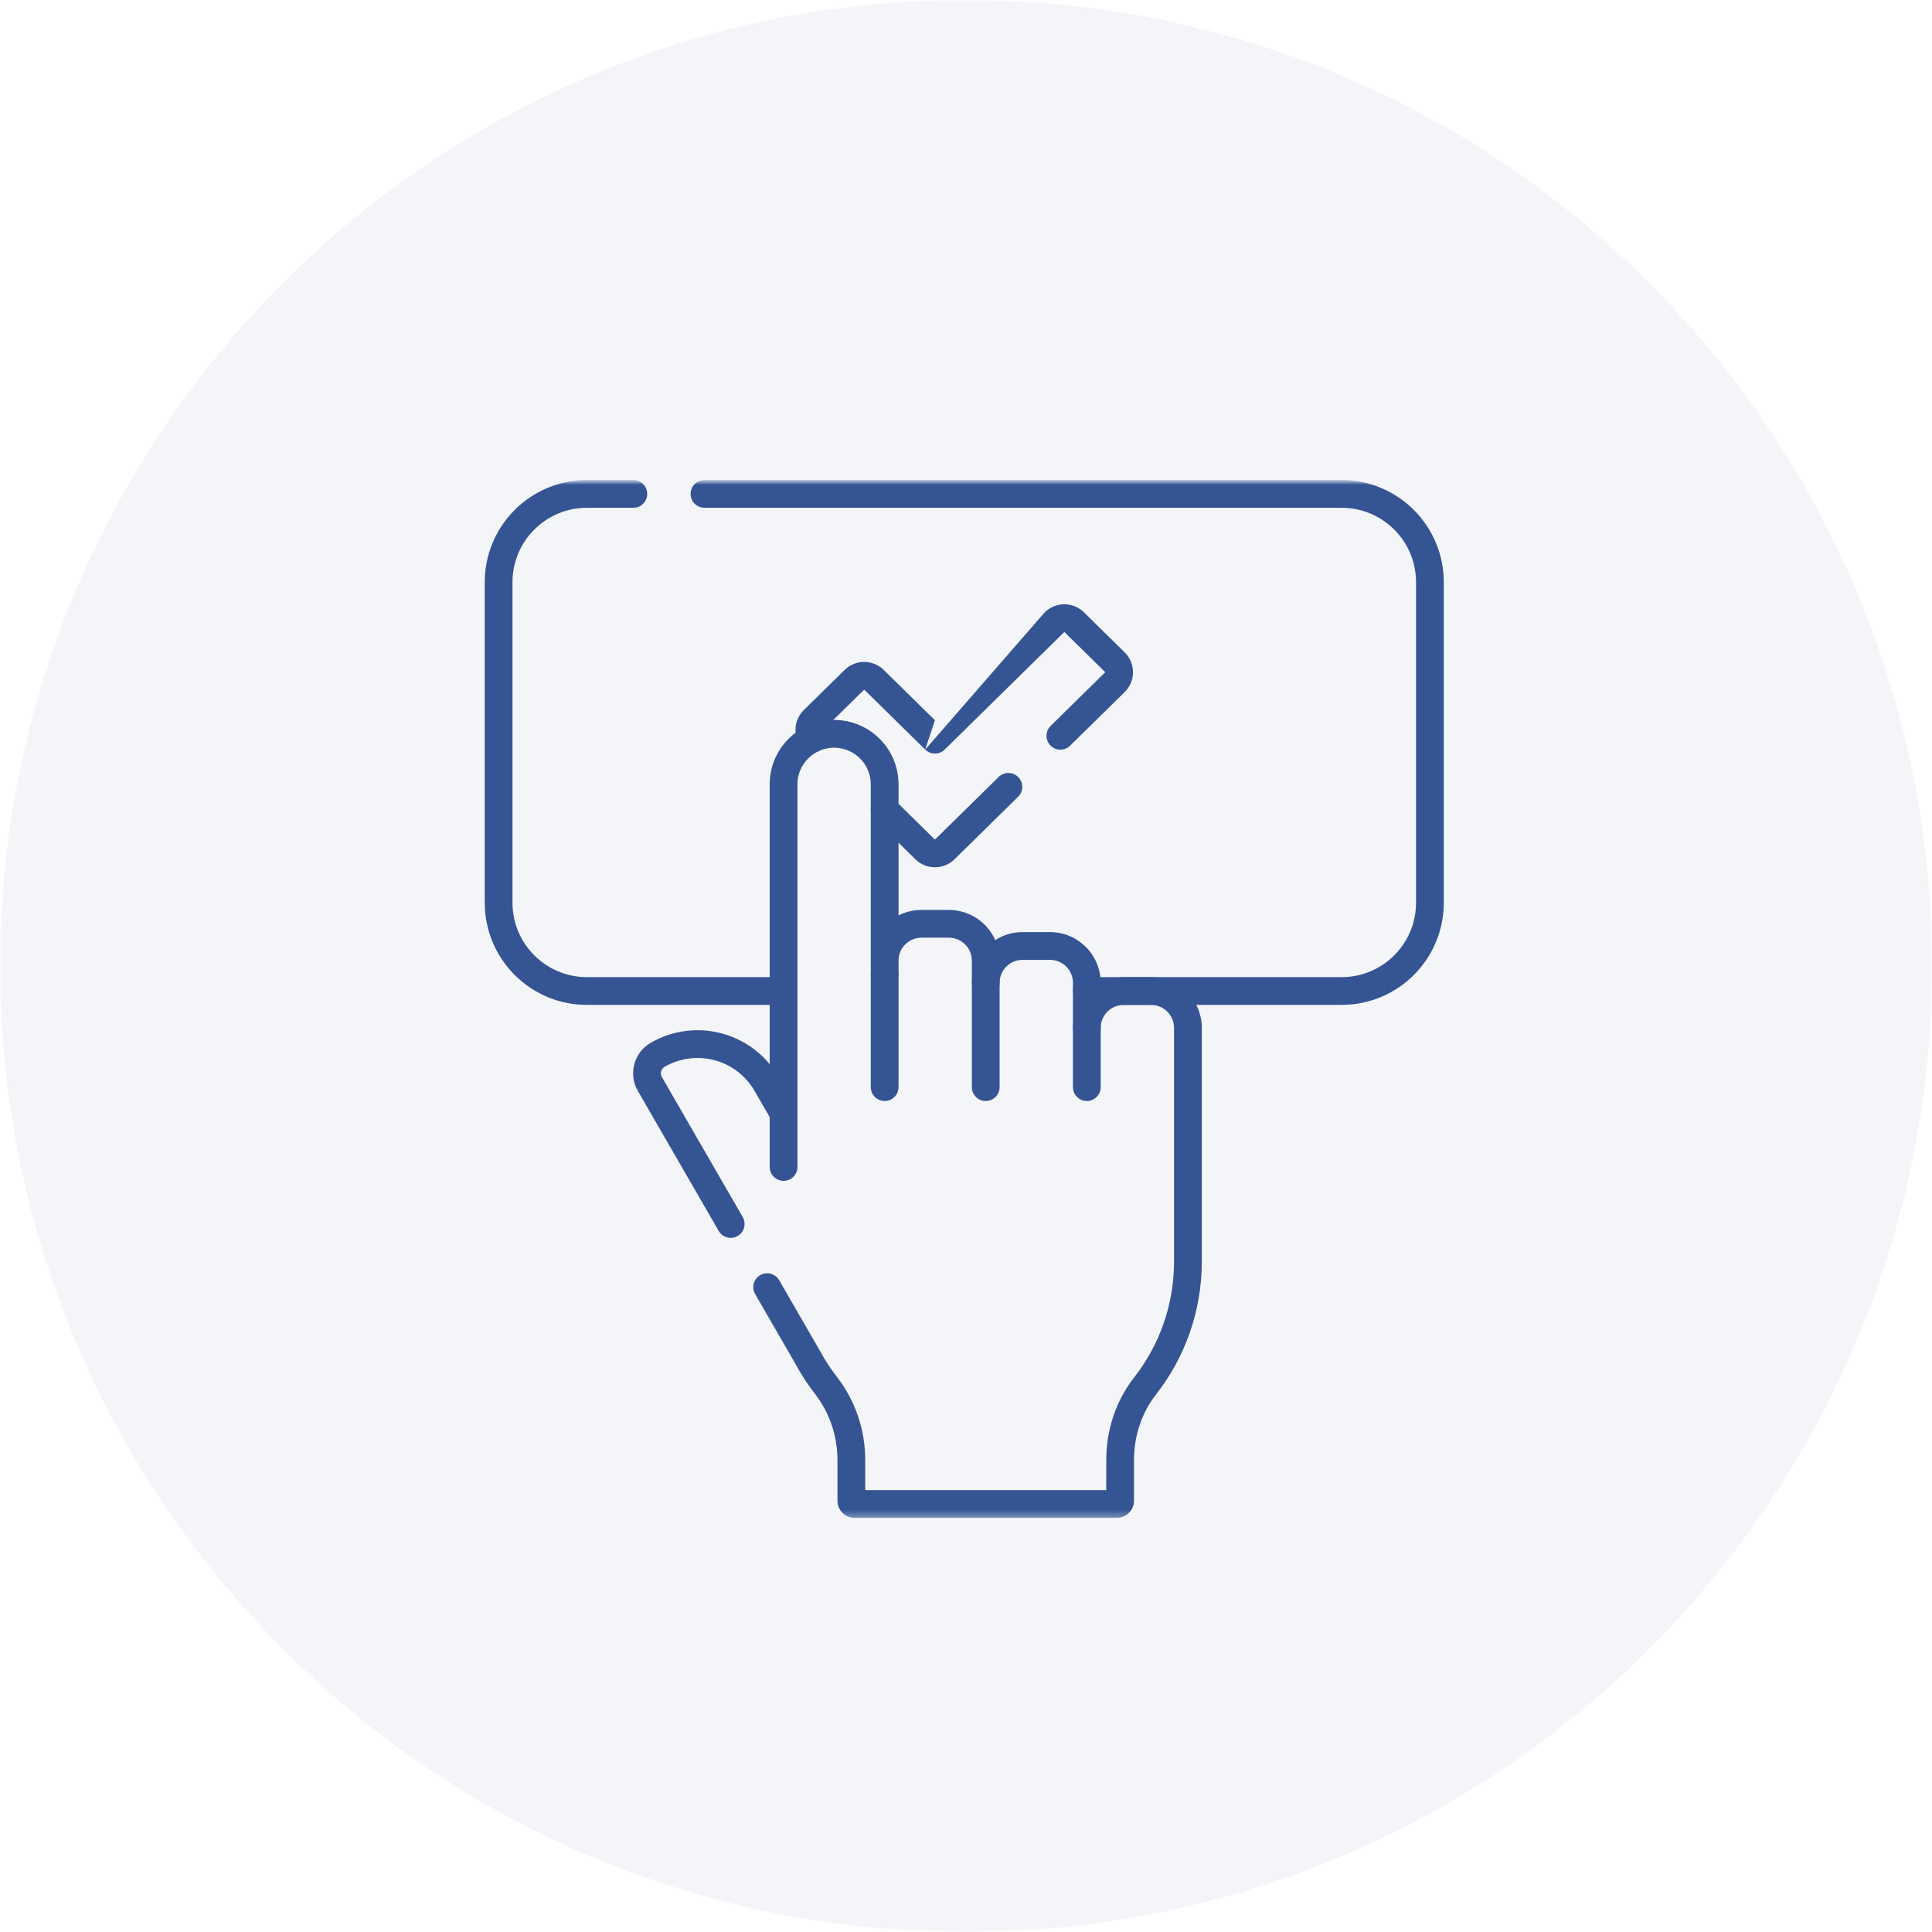
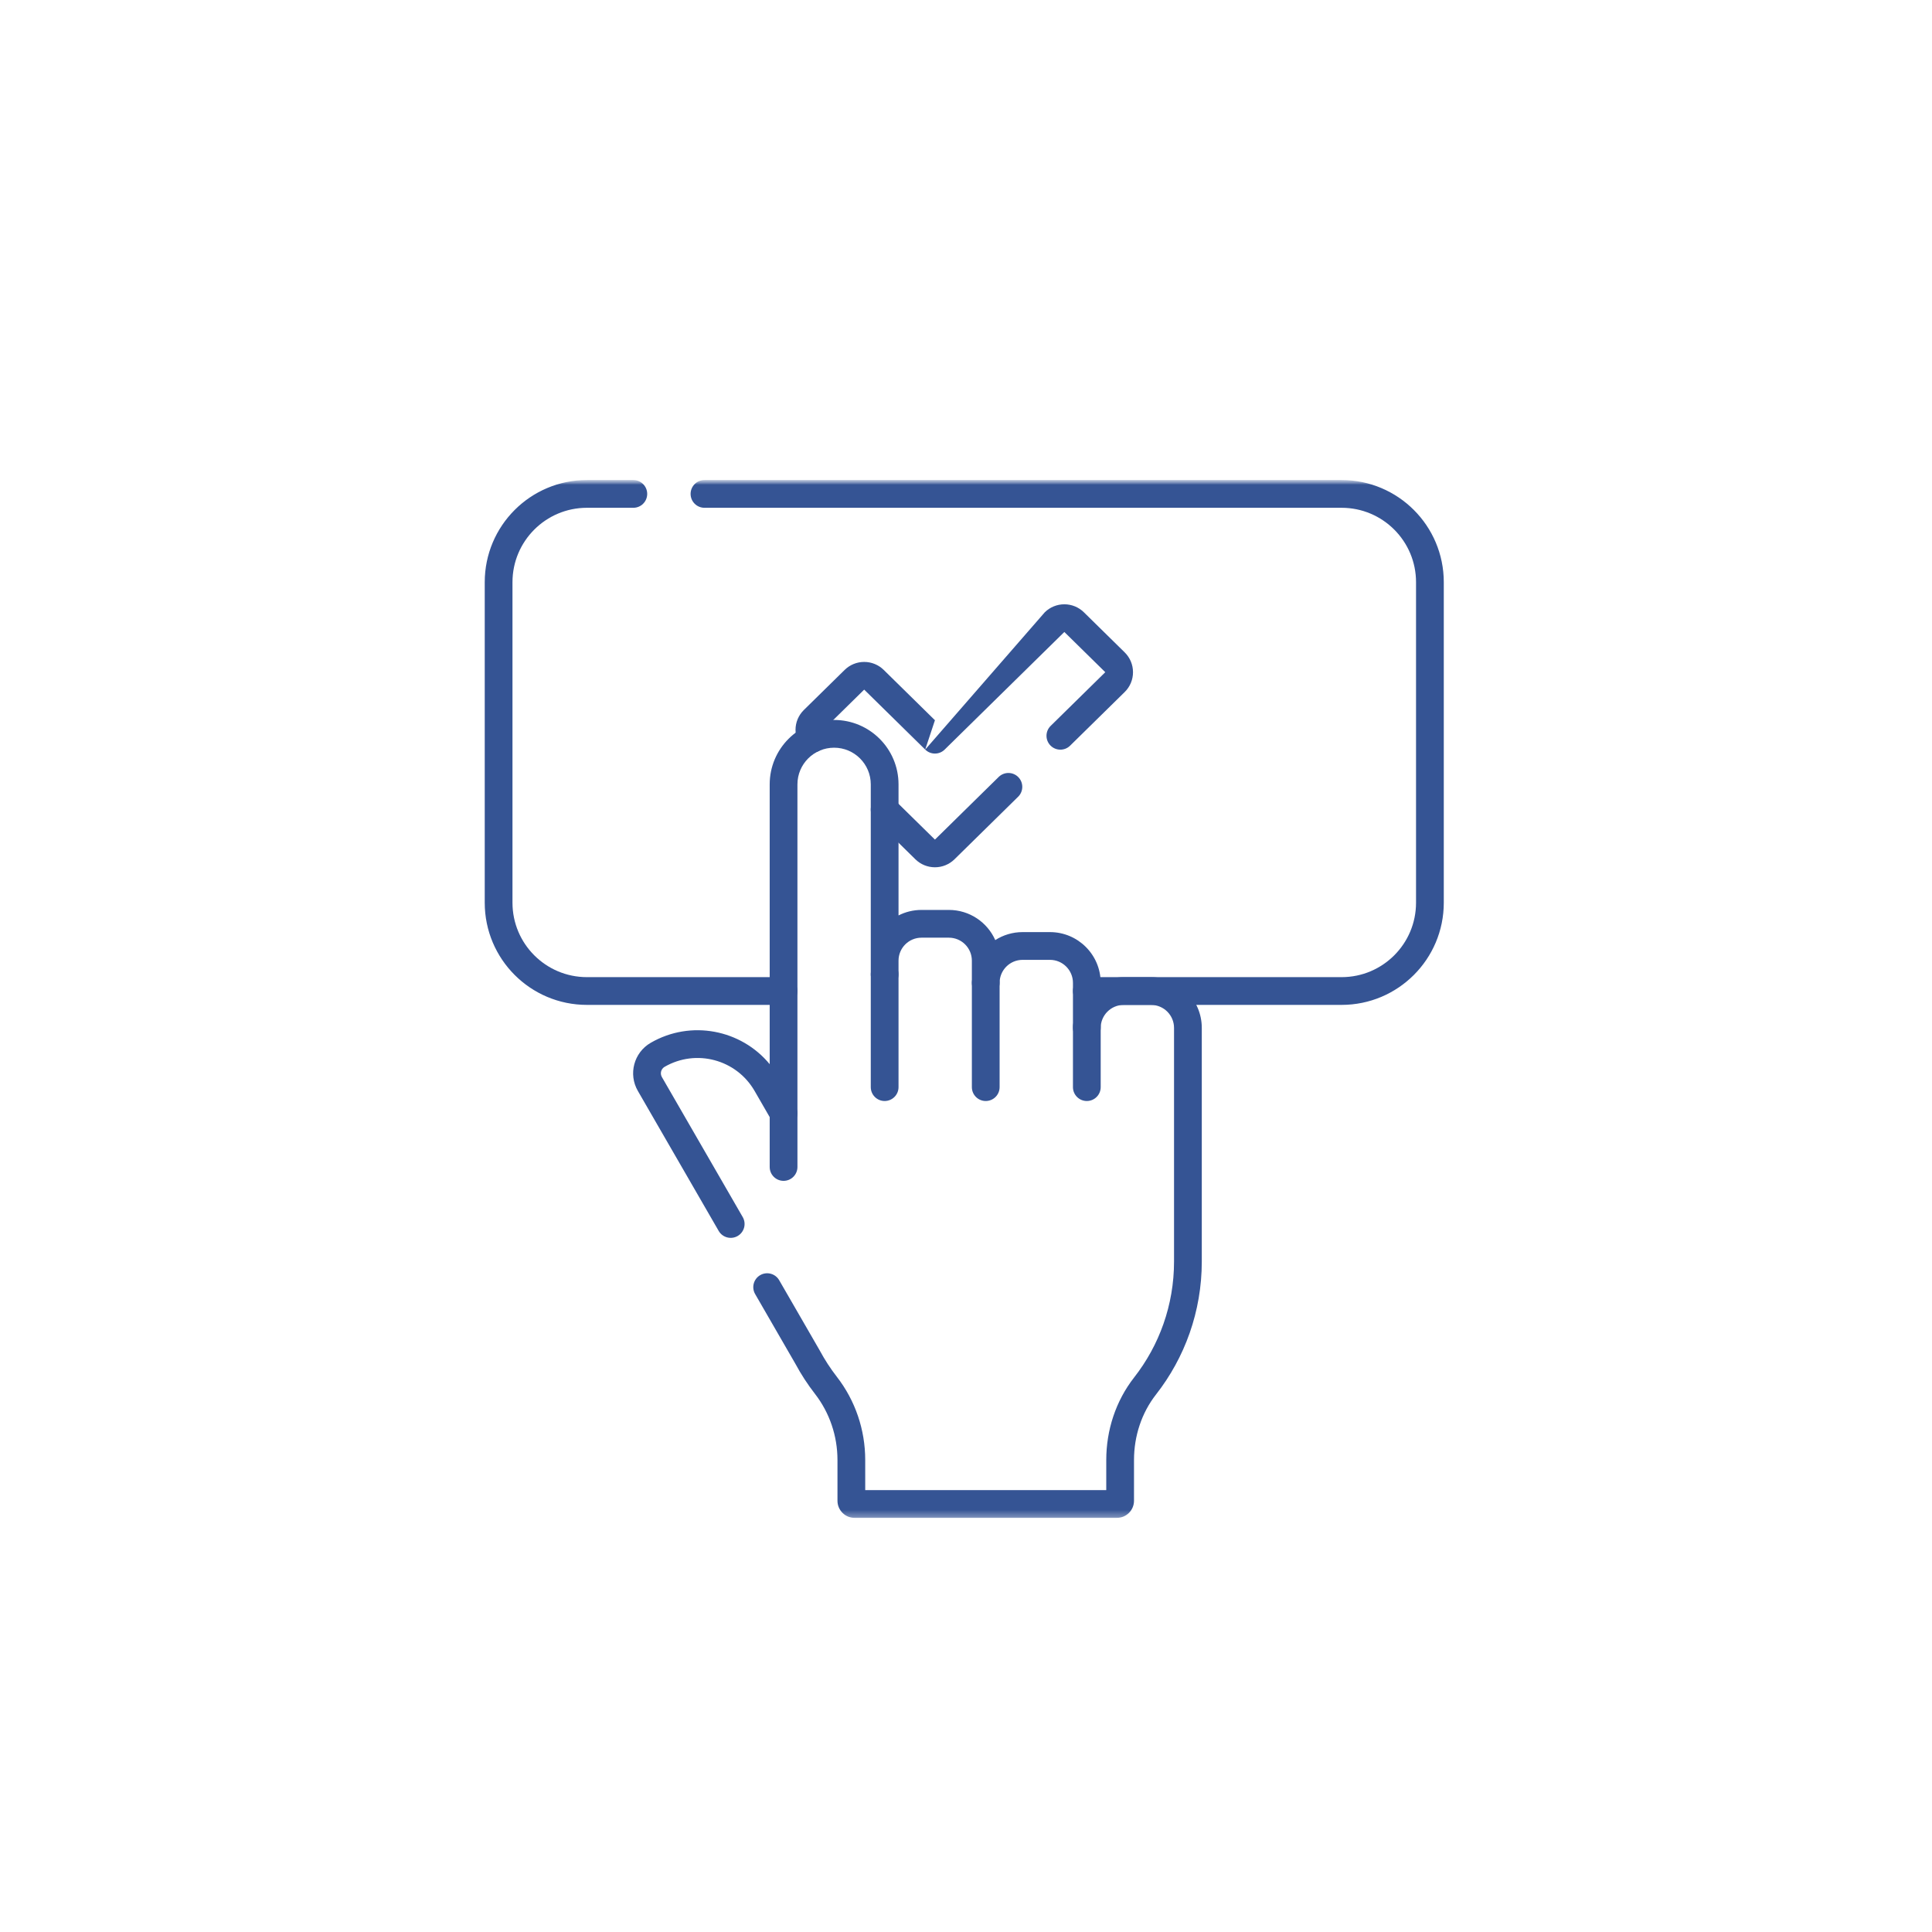
<svg xmlns="http://www.w3.org/2000/svg" width="277" height="277" viewBox="0 0 277 277" fill="none">
  <g clip-path="url(#clip0_177_2)">
    <mask id="mask0_177_2" style="mask-type:luminance" maskUnits="userSpaceOnUse" x="0" y="0" width="277" height="277">
      <path d="M277 0H0V277H277V0Z" fill="white" />
    </mask>
    <g mask="url(#mask0_177_2)">
-       <path d="M138.5 277C214.991 277 277 214.991 277 138.5C277 62.009 214.991 0 138.5 0C62.009 0 0 62.009 0 138.5C0 214.991 62.009 277 138.5 277Z" fill="#355494" fill-opacity="0.06" />
      <mask id="mask1_177_2" style="mask-type:luminance" maskUnits="userSpaceOnUse" x="63" y="68" width="150" height="150">
        <path d="M212.847 68.628H63.655V217.821H212.847V68.628Z" fill="white" />
      </mask>
      <g mask="url(#mask1_177_2)">
        <path fill-rule="evenodd" clip-rule="evenodd" d="M126.836 157.857C127.935 157.857 128.826 156.966 128.826 155.868V139.697C128.826 138.598 127.935 137.708 126.836 137.708C125.738 137.708 124.847 138.598 124.847 139.697V155.868C124.847 156.966 125.738 157.857 126.836 157.857Z" fill="#355494" />
        <path fill-rule="evenodd" clip-rule="evenodd" d="M141.33 157.857C142.429 157.857 143.319 156.966 143.319 155.868V140.914C143.319 139.815 142.429 138.924 141.33 138.924C140.231 138.924 139.341 139.815 139.341 140.914V155.868C139.341 156.966 140.231 157.857 141.33 157.857Z" fill="#355494" />
        <path fill-rule="evenodd" clip-rule="evenodd" d="M155.823 157.857C156.922 157.857 157.812 156.966 157.812 155.868V147.198C157.812 146.1 156.922 145.209 155.823 145.209C154.725 145.209 153.834 146.1 153.834 147.198V155.868C153.834 156.966 154.725 157.857 155.823 157.857Z" fill="#355494" />
        <path fill-rule="evenodd" clip-rule="evenodd" d="M112.344 169.304C113.442 169.304 114.333 168.414 114.333 167.315V159.631C114.333 158.532 113.442 157.642 112.344 157.642C111.245 157.642 110.354 158.532 110.354 159.631V167.315C110.354 168.414 111.245 169.304 112.344 169.304Z" fill="#355494" />
        <mask id="mask2_177_2" style="mask-type:luminance" maskUnits="userSpaceOnUse" x="63" y="68" width="150" height="150">
          <path d="M63.655 68.629H212.847V217.821H63.655V68.629Z" fill="white" />
        </mask>
        <g mask="url(#mask2_177_2)">
          <path fill-rule="evenodd" clip-rule="evenodd" d="M124.051 213.646L124.05 209.315C124.05 205.009 122.633 200.813 119.986 197.402M124.051 213.646H158.609L158.61 209.319C158.61 205.069 159.961 200.873 162.612 197.483C166.194 192.901 168.327 187.137 168.327 180.869V147.375C168.327 145.555 166.852 144.079 165.032 144.079H161.108C159.288 144.079 157.812 145.555 157.812 147.375C157.812 148.473 156.922 149.364 155.823 149.364C154.725 149.364 153.834 148.473 153.834 147.375V140.915C153.834 139.094 152.358 137.619 150.539 137.619H146.615C144.794 137.619 143.319 139.094 143.319 140.915C143.319 142.013 142.429 142.904 141.33 142.904C140.231 142.904 139.34 142.013 139.34 140.915V137.735C139.34 135.915 137.865 134.44 136.045 134.44H132.121C130.301 134.44 128.826 135.915 128.826 137.735V139.697C128.826 140.796 127.935 141.686 126.837 141.686C125.738 141.686 124.847 140.796 124.847 139.697V112.458C124.847 109.555 122.494 107.201 119.59 107.201C116.686 107.201 114.332 109.555 114.332 112.458V159.631C114.332 160.531 113.728 161.32 112.858 161.552C111.989 161.786 111.071 161.405 110.62 160.625L108.187 156.41C105.579 151.893 99.802 150.346 95.285 152.957C94.778 153.25 94.6 153.906 94.897 154.421L106.486 174.495C107.036 175.446 106.71 176.662 105.758 177.212C104.807 177.761 103.59 177.435 103.041 176.484L91.451 156.41C90.061 154.001 90.877 150.91 93.294 149.513C99.054 146.183 106.257 147.611 110.354 152.577V112.458C110.354 107.358 114.489 103.223 119.59 103.223C124.691 103.223 128.826 107.358 128.826 112.458V131.249C129.815 130.745 130.935 130.461 132.121 130.461H136.045C139.013 130.461 141.564 132.238 142.696 134.785C143.827 134.061 145.172 133.64 146.615 133.64H150.539C154.547 133.64 157.799 136.883 157.812 140.889C158.802 140.385 159.921 140.101 161.108 140.101H165.032C169.05 140.101 172.306 143.358 172.306 147.375V180.869C172.306 188.056 169.856 194.677 165.746 199.933C163.674 202.583 162.589 205.903 162.588 209.32L162.587 215.173C162.586 216.526 161.489 217.624 160.133 217.624H122.527C121.173 217.624 120.073 216.528 120.073 215.171L120.072 209.316C120.071 205.881 118.941 202.545 116.843 199.841C115.796 198.492 114.862 197.058 114.052 195.555L108.269 185.538C107.719 184.587 108.045 183.371 108.997 182.821C109.948 182.272 111.165 182.598 111.714 183.549L117.512 193.591C117.522 193.608 117.531 193.626 117.54 193.643C118.25 194.961 119.069 196.219 119.986 197.402" fill="#355494" />
          <path fill-rule="evenodd" clip-rule="evenodd" d="M84.15 140.097C78.256 140.097 73.477 135.319 73.477 129.424V83.476C73.477 77.582 78.256 72.804 84.15 72.804H90.804C91.903 72.804 92.793 71.913 92.793 70.814C92.793 69.715 91.903 68.825 90.804 68.825H84.15C76.058 68.825 69.499 75.385 69.499 83.476V129.424C69.499 137.516 76.058 144.076 84.15 144.076H112.343C113.442 144.076 114.332 143.185 114.332 142.086C114.332 140.988 113.442 140.097 112.343 140.097H84.15Z" fill="#355494" />
          <path fill-rule="evenodd" clip-rule="evenodd" d="M153.834 142.086C153.834 143.185 154.724 144.076 155.823 144.076H192.351C200.443 144.076 207.003 137.516 207.003 129.424V83.476C207.003 75.385 200.443 68.825 192.351 68.825H101.003C99.904 68.825 99.014 69.715 99.014 70.814C99.014 71.913 99.904 72.804 101.003 72.804H192.351C198.246 72.804 203.024 77.582 203.024 83.476V129.424C203.024 135.319 198.246 140.097 192.351 140.097H155.823C154.724 140.097 153.834 140.988 153.834 142.086Z" fill="#355494" />
          <path fill-rule="evenodd" clip-rule="evenodd" d="M132.652 107.471C133.426 108.232 134.667 108.232 135.441 107.471L152.584 90.624C152.587 90.621 152.59 90.619 152.594 90.619H152.604C152.608 90.619 152.611 90.621 152.614 90.623L158.465 96.373C158.465 96.374 158.465 96.374 158.466 96.374C158.466 96.375 158.466 96.376 158.466 96.377V96.38L158.461 96.384L150.636 104.075C149.852 104.845 149.841 106.104 150.612 106.888C151.382 107.671 152.641 107.682 153.424 106.912L161.243 99.229C161.244 99.228 161.246 99.226 161.247 99.225C161.627 98.854 161.928 98.411 162.134 97.922C162.34 97.432 162.446 96.905 162.444 96.373C162.443 95.3 162.016 94.283 161.249 93.532L161.249 93.531L155.406 87.789C155.406 87.789 155.406 87.788 155.405 87.788C154.657 87.051 153.649 86.639 152.599 86.641C151.55 86.64 150.542 87.051 149.794 87.787L149.792 87.789M134.046 103.264L126.713 96.058C126.712 96.057 126.711 96.056 126.71 96.055C125.963 95.317 124.954 94.903 123.903 94.904C122.853 94.903 121.844 95.316 121.096 96.053C121.096 96.054 121.095 96.055 121.094 96.056L115.256 101.792C115.255 101.793 115.254 101.794 115.253 101.795C114.874 102.166 114.572 102.609 114.367 103.099C114.162 103.587 114.057 104.113 114.058 104.643C114.057 105.563 114.376 106.454 114.96 107.165C115.657 108.015 116.91 108.138 117.76 107.44C118.607 106.744 118.731 105.493 118.037 104.643V104.638L118.04 104.635L123.89 98.886C123.892 98.884 123.894 98.883 123.897 98.883H123.908C123.911 98.883 123.913 98.884 123.915 98.886L123.92 98.89L132.652 107.471M162.444 96.373C162.444 96.373 162.444 96.372 162.444 96.371L160.455 96.377H162.444C162.444 96.376 162.444 96.374 162.444 96.373Z" fill="#355494" />
          <path fill-rule="evenodd" clip-rule="evenodd" d="M134.06 120.364C134.058 120.366 134.055 120.367 134.051 120.367H134.041C134.037 120.367 134.034 120.366 134.032 120.363L128.231 114.663C127.447 113.892 126.188 113.903 125.418 114.687C124.648 115.47 124.658 116.73 125.442 117.5L131.239 123.198L131.24 123.199C131.989 123.935 132.997 124.347 134.046 124.346C135.096 124.347 136.104 123.935 136.852 123.198L136.854 123.197L145.975 114.233C146.758 113.463 146.769 112.204 145.999 111.42C145.229 110.637 143.97 110.626 143.186 111.395L134.06 120.364Z" fill="#355494" />
        </g>
      </g>
    </g>
  </g>
  <defs>
    <clipPath id="clip0_177_2">
      <rect width="277" height="277" fill="white" />
    </clipPath>
  </defs>
</svg>